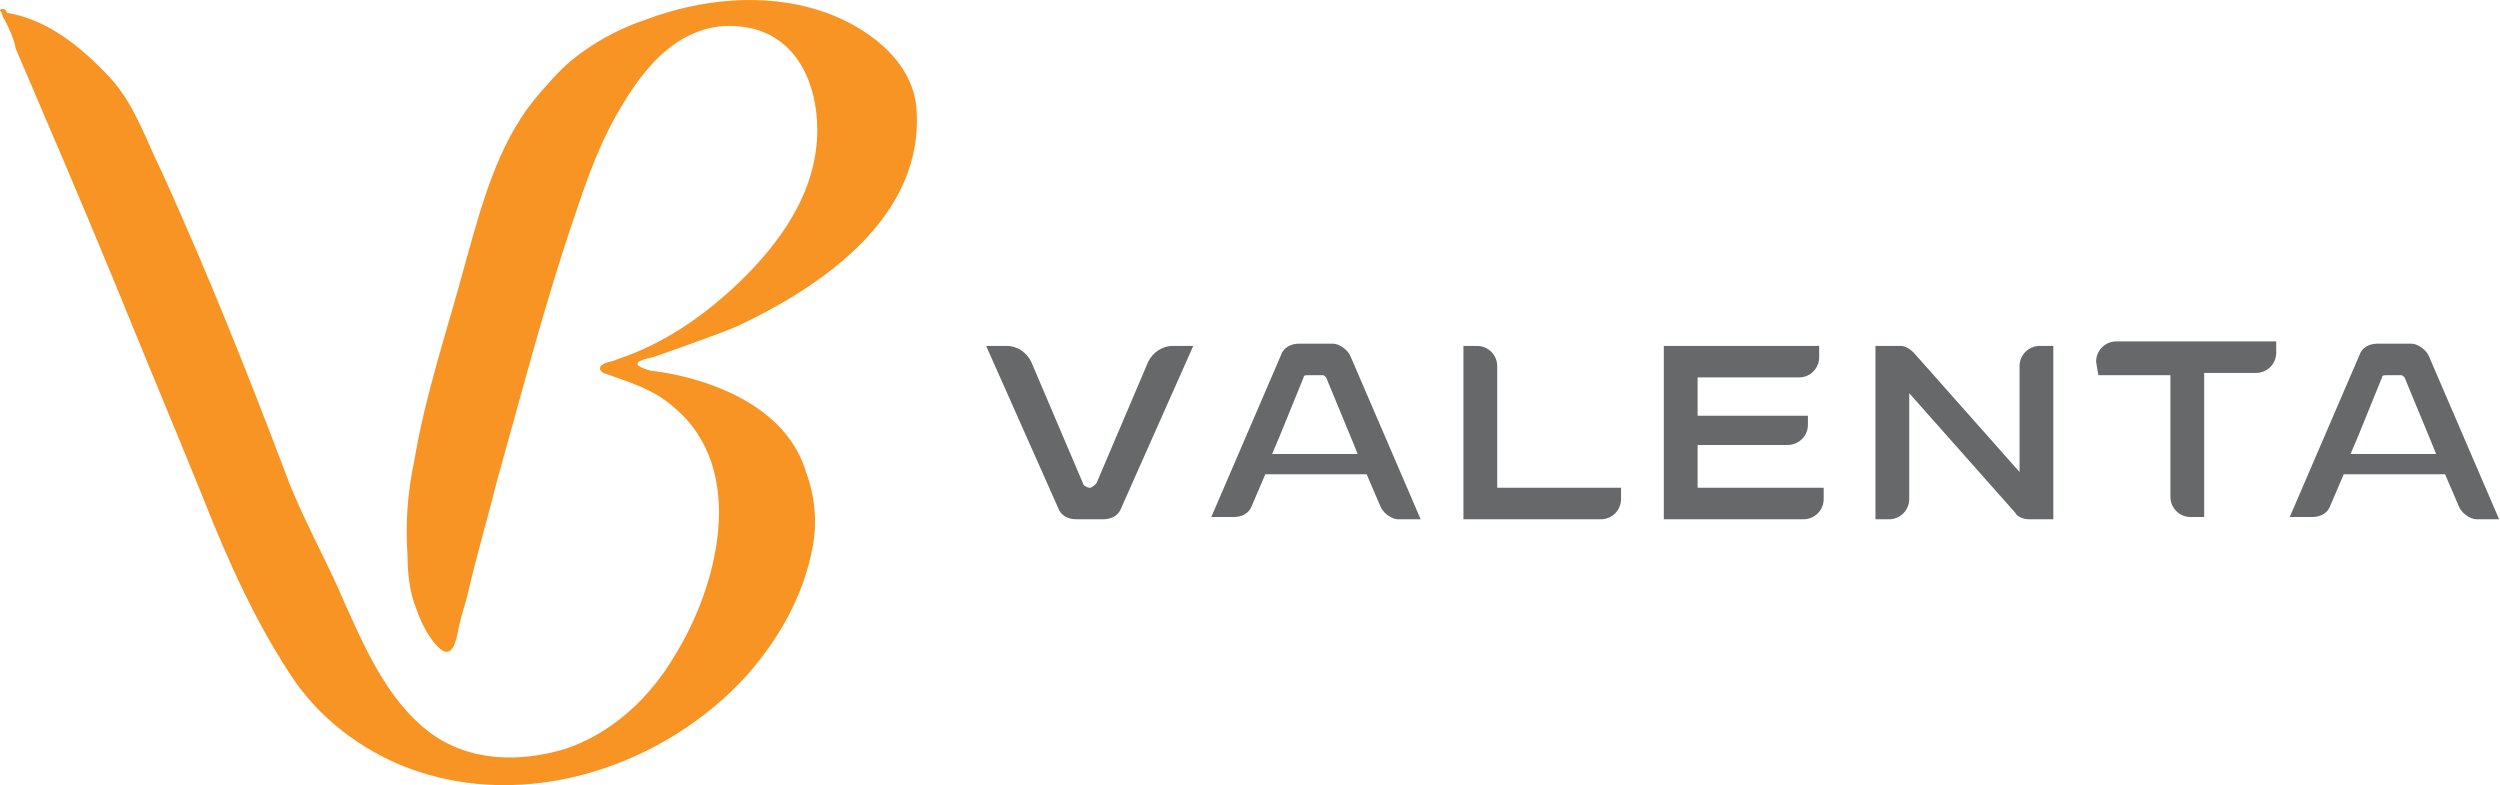
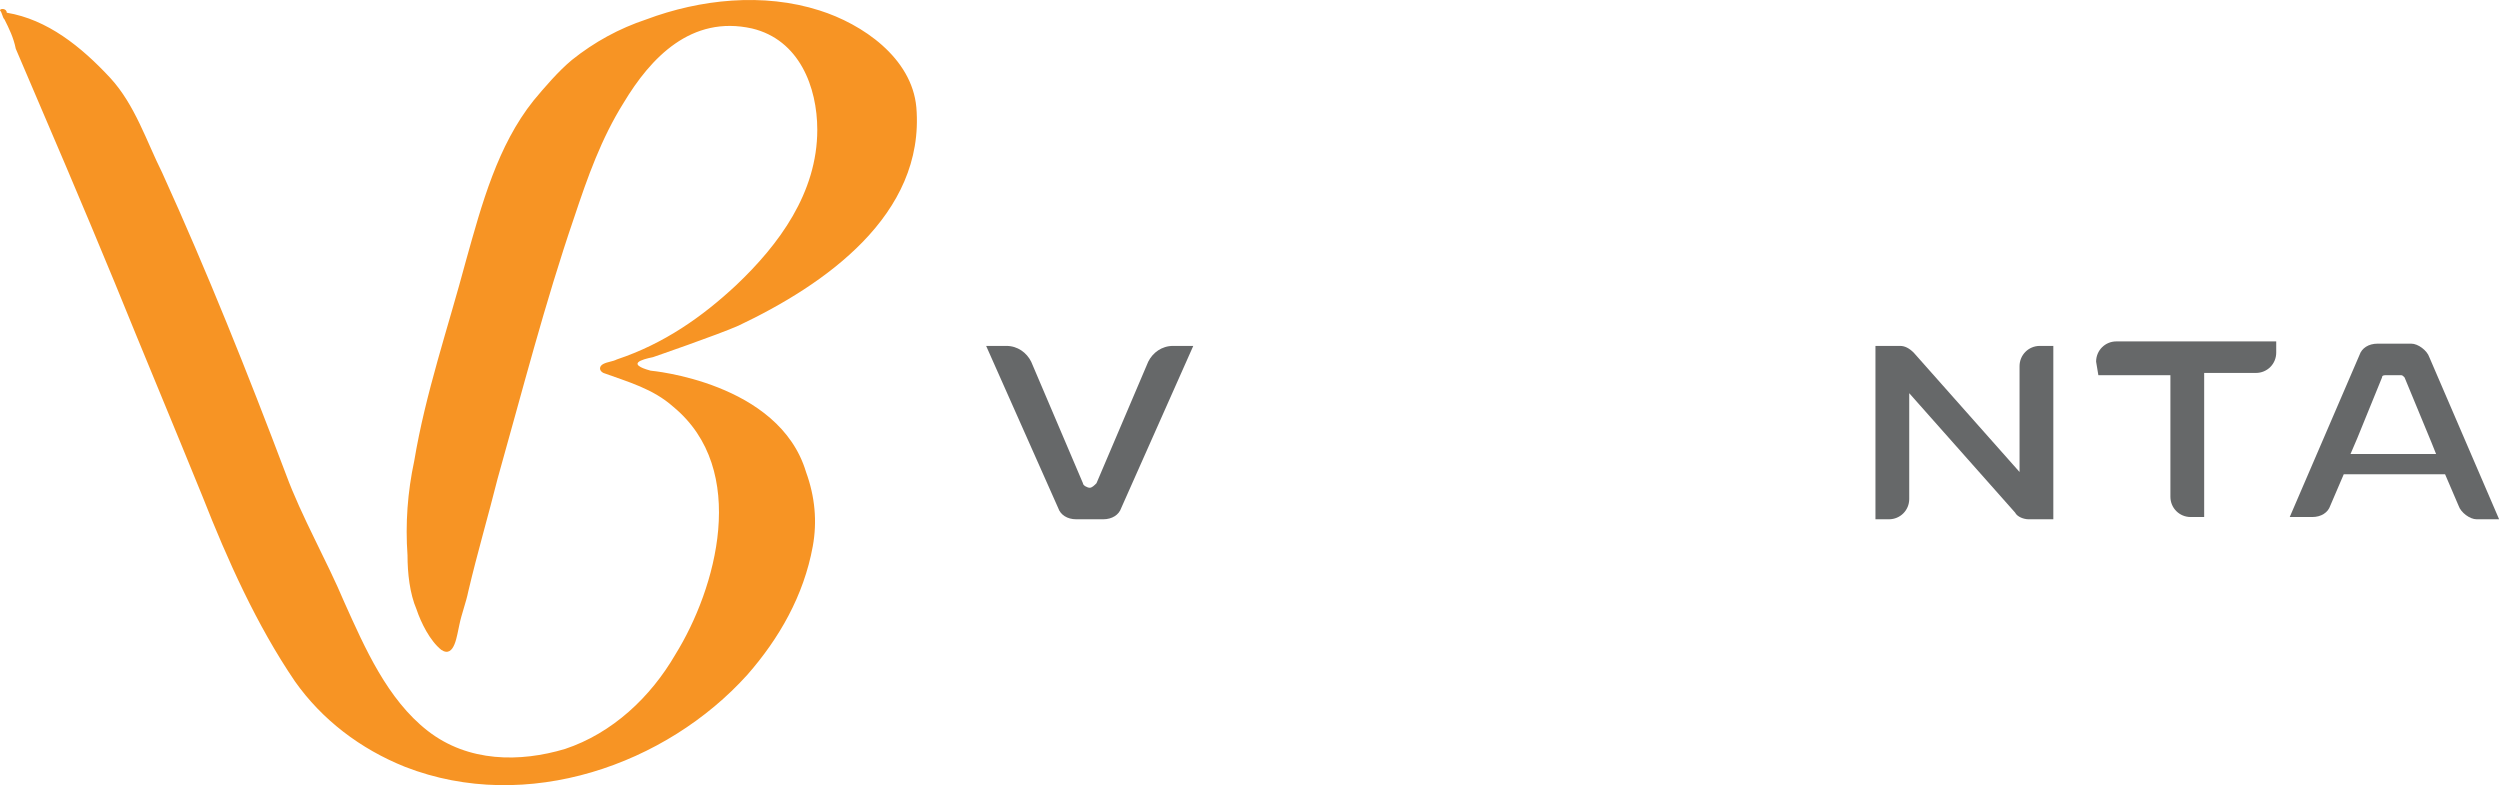
<svg xmlns="http://www.w3.org/2000/svg" width="398" height="125" viewBox="0 0 398 125" fill="none">
  <path d="M0 1.663C0.358 2.022 0.358 2.738 0.717 3.097C1.434 4.531 2.151 5.964 2.509 7.757C7.886 20.302 13.262 32.847 18.28 45.033C22.94 56.503 27.599 67.615 32.259 79.084C36.202 89.121 40.861 99.515 46.955 108.476C51.256 114.569 57.349 119.229 64.518 122.096C83.873 129.623 106.096 121.738 118.999 107.401C124.017 101.666 127.96 94.855 129.394 86.97C130.111 83.027 129.752 79.084 128.319 75.142C124.018 60.804 103.587 59.012 103.587 59.012C99.644 57.937 102.153 57.22 103.945 56.862C103.945 56.862 114.34 53.277 117.566 51.844C131.186 45.392 147.316 34.28 145.882 17.076C145.165 9.19 137.279 3.814 130.469 1.663C121.508 -1.204 111.472 -0.129 102.87 3.097C98.569 4.531 94.626 6.681 91.042 9.549C88.891 11.341 86.741 13.85 84.948 16C79.213 23.169 76.704 32.488 74.195 41.449C71.328 52.202 67.744 62.597 65.952 73.35C64.876 78.368 64.518 83.386 64.876 88.404C64.876 91.271 65.235 94.497 66.31 97.006C67.027 99.157 68.46 102.024 70.253 103.458C72.403 104.891 72.762 100.949 73.12 99.515C73.479 97.723 74.195 95.931 74.554 94.138C75.988 88.045 77.78 81.952 79.213 76.217C83.156 62.238 86.74 48.259 91.4 34.639C93.551 28.187 95.701 22.094 99.286 16.359C103.587 9.19 110.039 2.38 119.716 4.531C127.243 6.323 130.111 13.85 130.111 20.66C130.111 30.696 124.017 38.94 117.207 45.392C111.831 50.41 105.737 54.711 98.21 57.22C97.494 57.578 96.777 57.579 96.06 57.937C95.343 58.295 95.343 59.012 96.06 59.371C100.003 60.804 103.945 61.88 107.171 64.747C119.358 74.783 113.981 93.78 107.53 104.175C103.587 110.985 97.493 116.72 89.966 119.229C82.798 121.379 74.554 121.379 68.102 116.361C61.65 111.343 58.066 103.099 54.84 95.931C51.973 89.121 48.03 82.31 45.521 75.5C39.428 59.371 32.976 43.241 25.807 27.47C23.298 22.452 21.506 16.717 17.563 12.416C12.904 7.398 7.527 3.097 1.075 2.022C1.075 1.305 0 1.305 0 1.663Z" fill="#F79424" />
  <path d="M171.331 82.669H175.632C177.066 82.669 178.141 81.952 178.5 80.876L189.969 55.069H186.744C184.951 55.069 183.518 56.145 182.801 57.578L174.557 76.934C174.198 77.292 173.84 77.651 173.482 77.651C173.123 77.651 172.406 77.292 172.406 76.934L164.162 57.578C163.446 56.145 162.012 55.069 160.22 55.069H156.994L168.463 80.876C168.822 81.952 169.897 82.669 171.331 82.669Z" fill="#666869" />
-   <path d="M235.131 55.069H232.98V82.669H254.845C256.637 82.669 258.07 81.235 258.07 79.443V77.651H238.357V58.295C238.357 56.503 236.923 55.069 235.131 55.069Z" fill="#666869" />
-   <path d="M270.258 70.84H284.595C286.387 70.84 287.821 69.407 287.821 67.615V66.181H270.258V60.087H286.387C288.179 60.087 289.613 58.654 289.613 56.861V55.069H264.881V82.669H287.104C288.896 82.669 290.33 81.235 290.33 79.443V77.651H270.258" fill="#666869" />
  <path d="M322.946 82.669H326.889V55.069H324.738C322.946 55.069 321.512 56.503 321.512 58.295V75.141L304.666 56.145C303.949 55.428 303.232 55.069 302.515 55.069H298.573V82.669H300.723C302.515 82.669 303.949 81.235 303.949 79.443V62.596L320.795 81.593C321.154 82.31 322.229 82.669 322.946 82.669Z" fill="#666869" />
  <path d="M334.058 59.729H345.528V79.084C345.528 80.876 346.962 82.31 348.754 82.31H350.904V59.371H359.148C360.94 59.371 362.374 57.937 362.374 56.145V54.352H336.925C335.133 54.352 333.7 55.786 333.7 57.578" fill="#666869" />
-   <path d="M215.06 56.862C214.701 55.786 213.268 54.711 212.192 54.711H206.816C205.382 54.711 204.307 55.428 203.949 56.503L192.837 82.31H196.422C197.855 82.31 198.93 81.593 199.289 80.518L201.44 75.5H217.569L219.72 80.518C220.078 81.593 221.512 82.669 222.587 82.669H226.171L215.06 56.862ZM202.515 72.274L203.59 69.765L207.533 60.087C207.533 59.729 207.891 59.729 208.25 59.729H210.4C210.759 59.729 210.759 59.729 211.117 60.087L215.418 70.482L216.135 72.274H202.515Z" fill="#666869" />
  <path d="M386.747 56.862C386.389 55.786 384.955 54.711 383.88 54.711H378.503C377.07 54.711 375.994 55.428 375.636 56.503L364.525 82.31H368.109C369.543 82.31 370.618 81.593 370.976 80.518L373.127 75.5H389.256L391.407 80.518C391.765 81.593 393.199 82.669 394.274 82.669H397.859L386.747 56.862ZM374.202 72.274L375.278 69.765L379.22 60.087C379.22 59.729 379.579 59.729 379.937 59.729H382.088C382.446 59.729 382.446 59.729 382.805 60.087L387.106 70.482L387.823 72.274H374.202Z" fill="#666869" />
</svg>